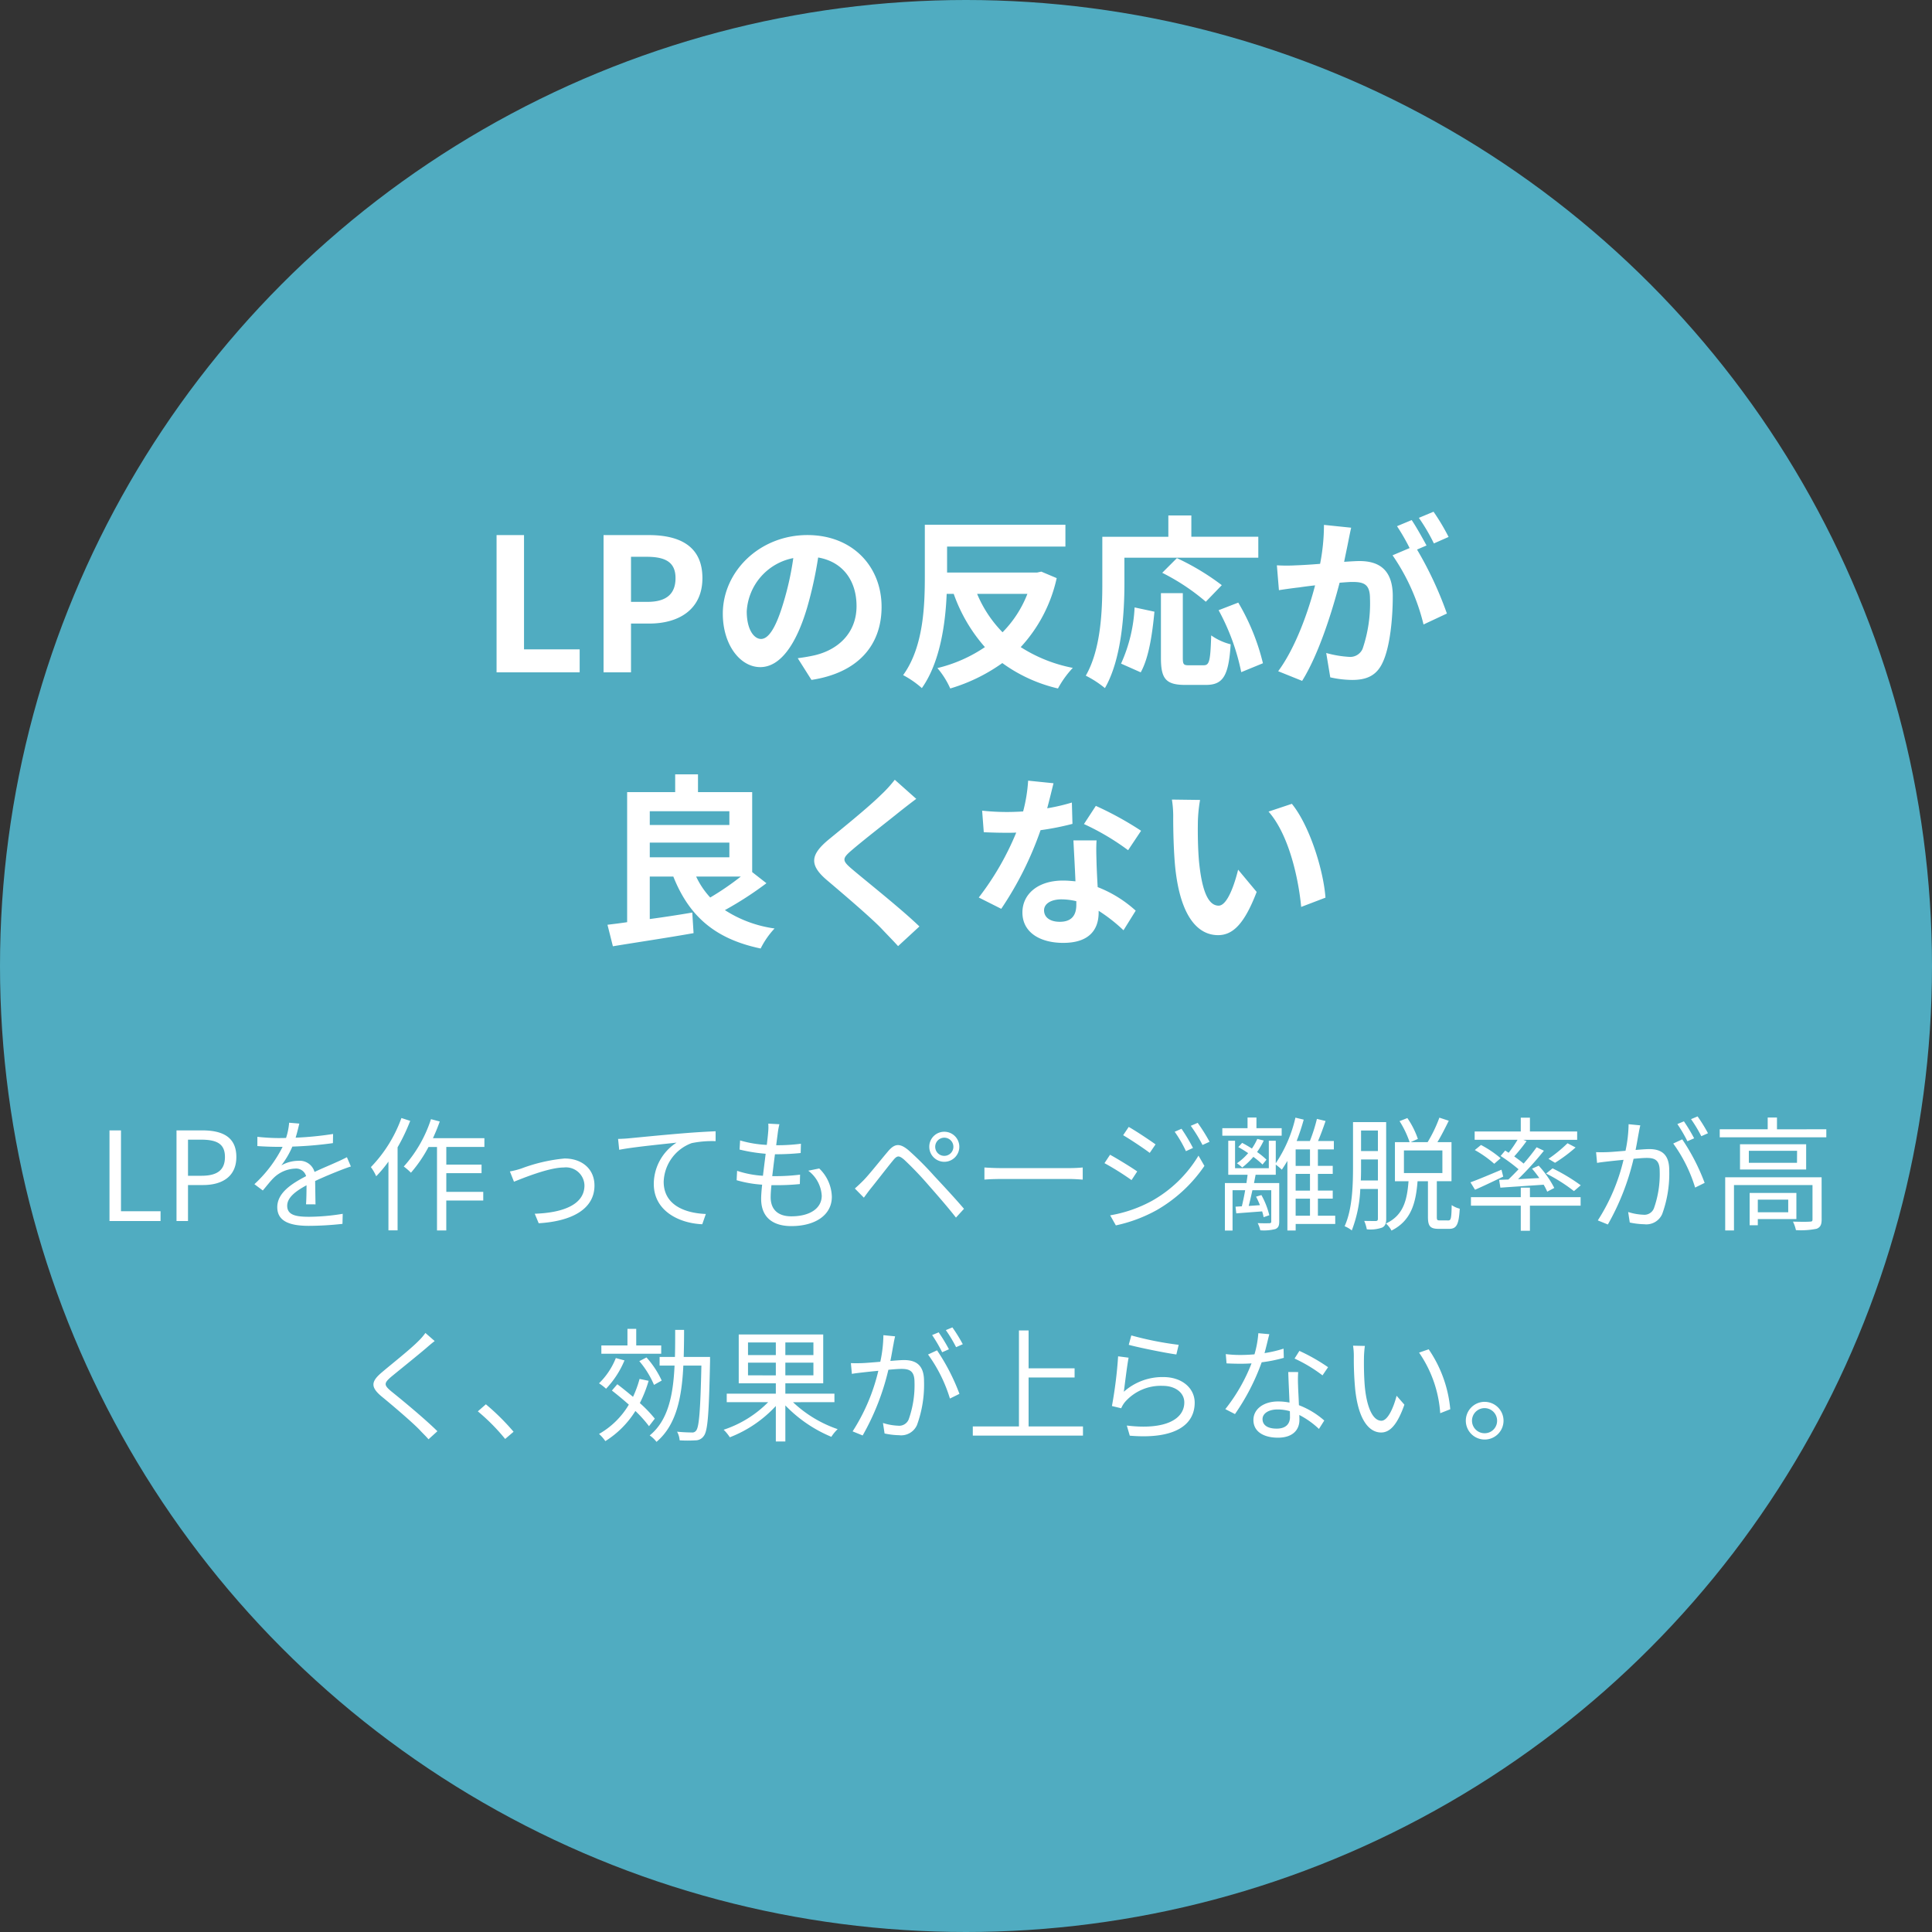
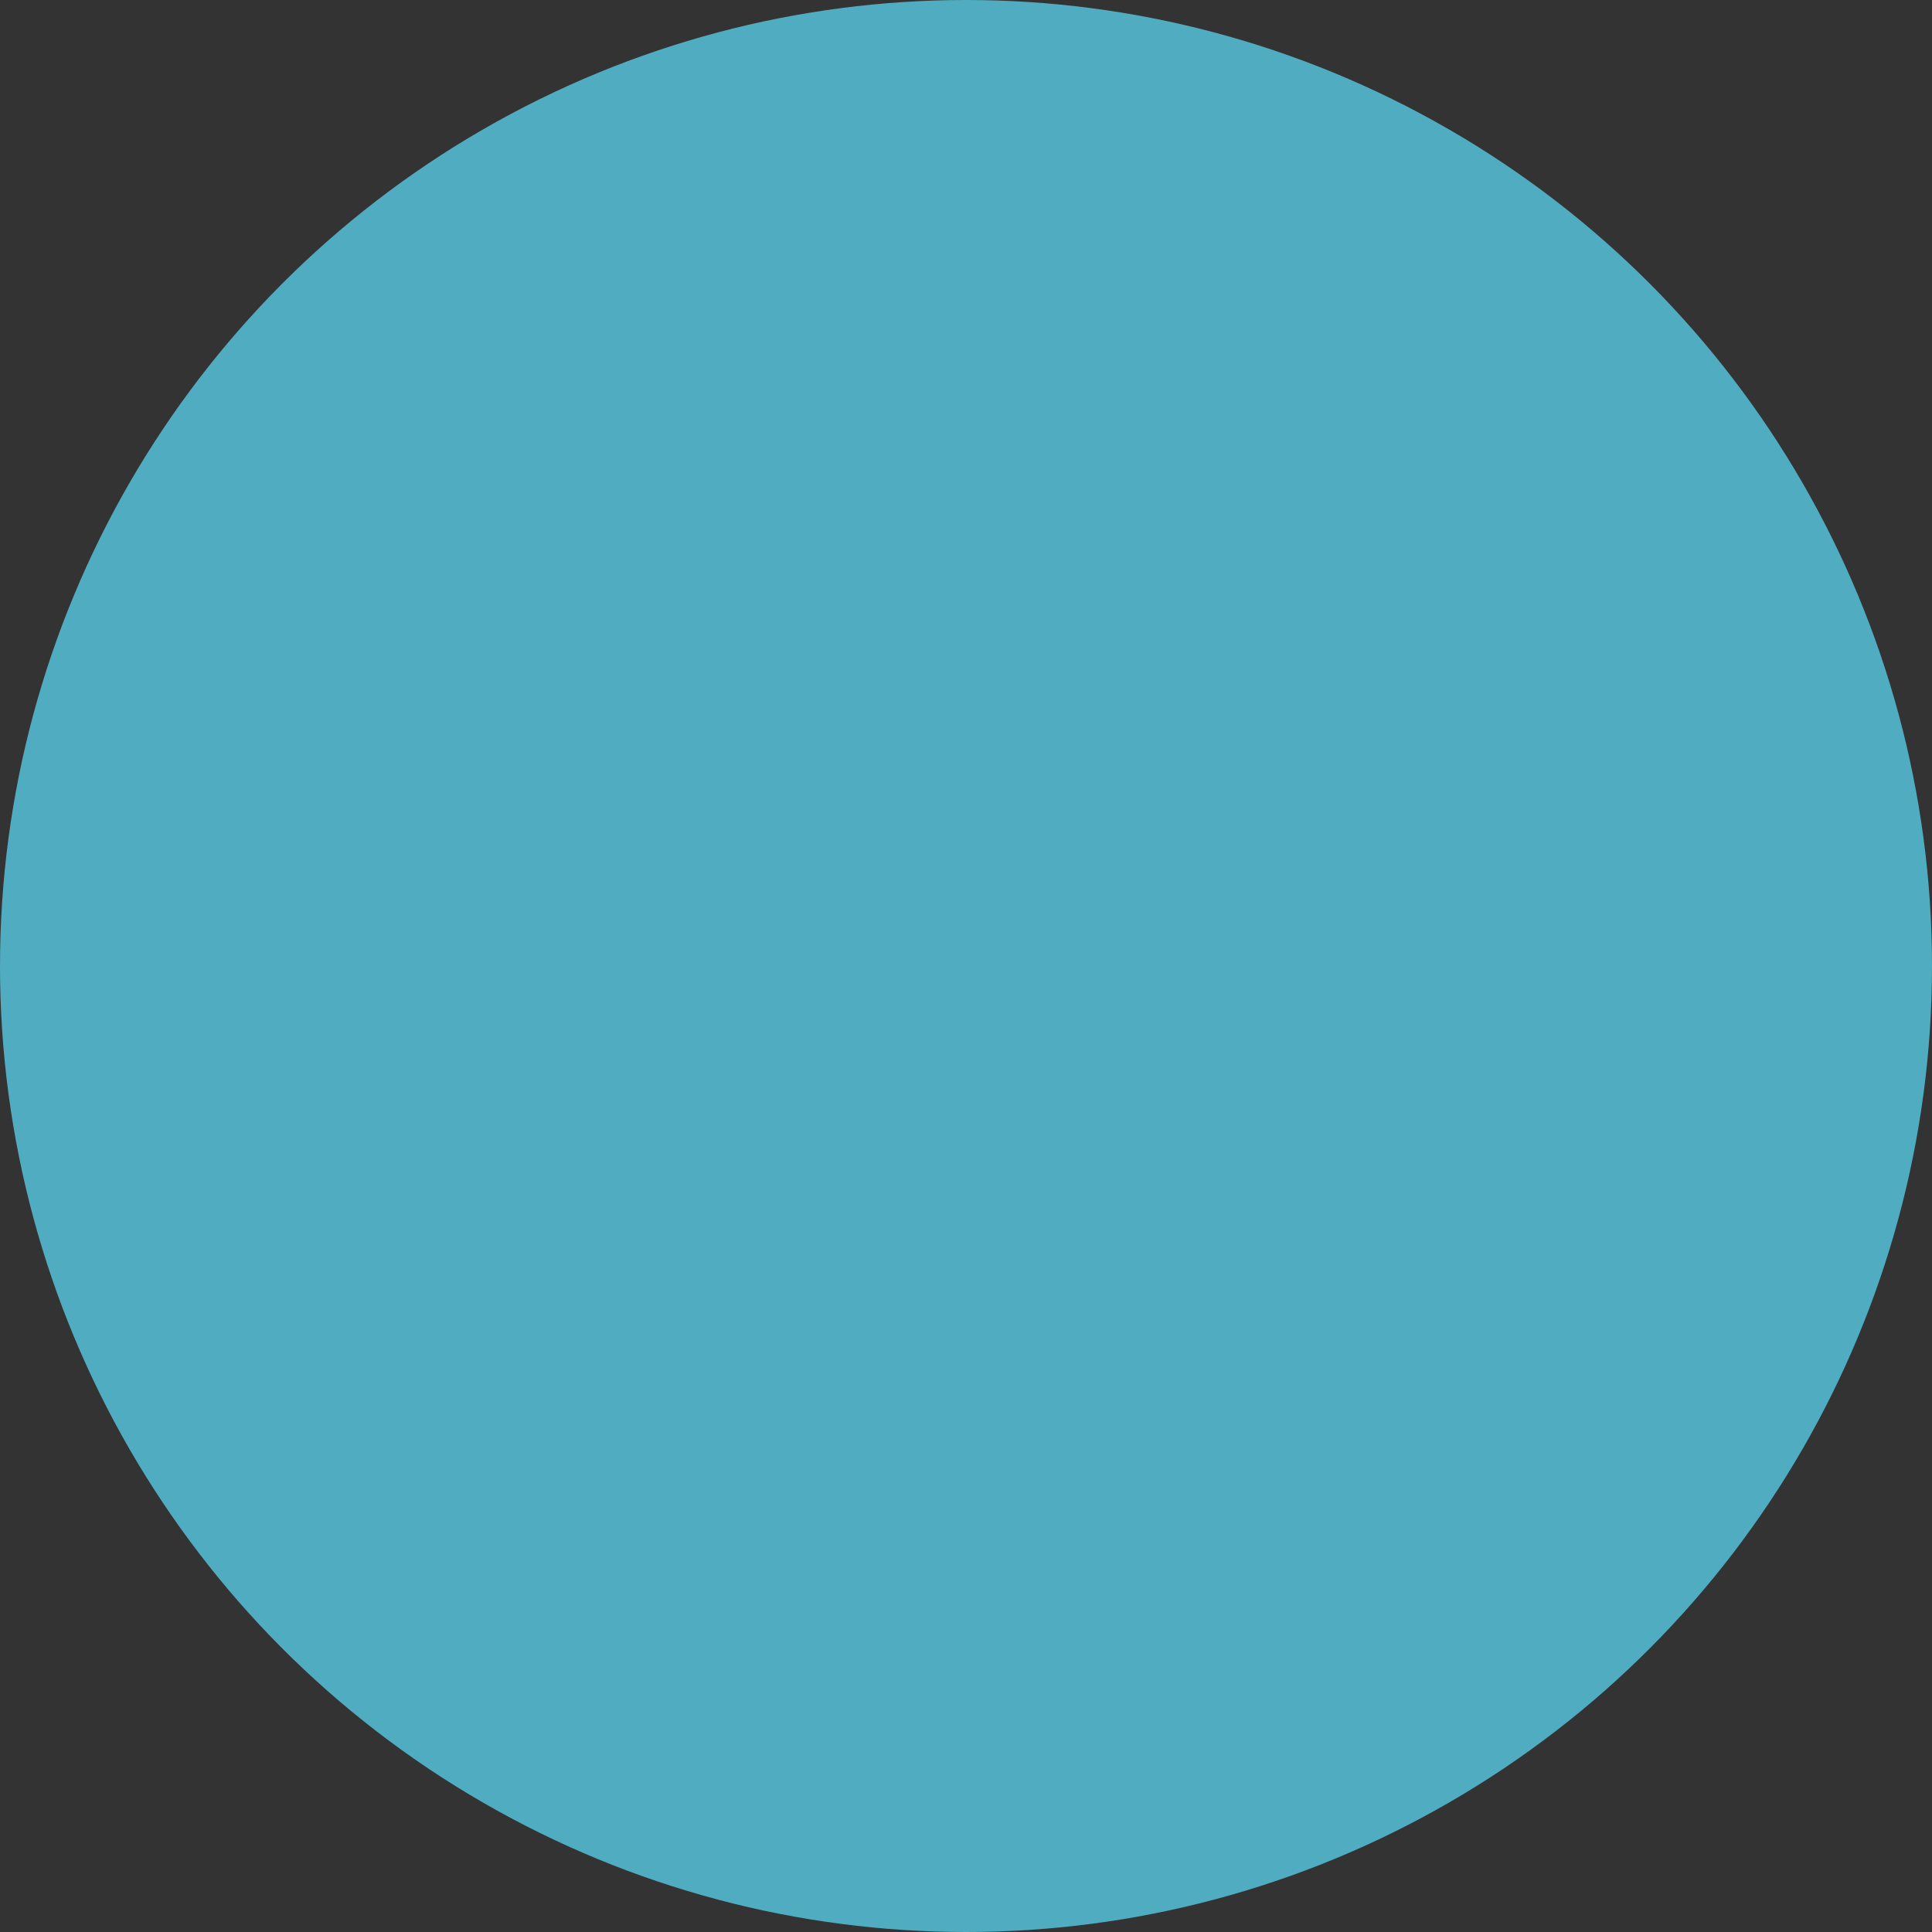
<svg xmlns="http://www.w3.org/2000/svg" width="250" height="250" viewBox="0 0 250 250">
  <rect x="0" y="0" width="250" height="250" fill="#333333" stroke="none" />
  <g id="fig-problem-line01" transform="translate(-2614 -1146)">
    <circle id="楕円形_12" data-name="楕円形 12" cx="125" cy="125" r="125" transform="translate(2614 1146)" fill="#50acc1" />
-     <path id="パス_17222" data-name="パス 17222" d="M-60.744,0h10.752V-2.976h-7.2V-17.76h-3.552ZM-46.9,0h3.552V-6.312h2.376c3.816,0,6.864-1.824,6.864-5.88,0-4.2-3.024-5.568-6.96-5.568H-46.9Zm3.552-9.12v-5.832h2.016c2.448,0,3.744.7,3.744,2.76,0,2.04-1.176,3.072-3.624,3.072Zm16.824,4.8c-.888,0-1.848-1.176-1.848-3.576a7.452,7.452,0,0,1,6.024-6.888,38.15,38.15,0,0,1-1.272,5.76C-24.576-5.808-25.536-4.32-26.52-4.32Zm6.528,5.3c6-.912,9.072-4.464,9.072-9.456,0-5.184-3.72-9.288-9.6-9.288-6.168,0-10.944,4.7-10.944,10.176,0,4.008,2.232,6.912,4.848,6.912,2.592,0,4.656-2.928,6.072-7.728a51.651,51.651,0,0,0,1.416-6.456c3.192.552,4.968,3,4.968,6.288,0,3.456-2.352,5.64-5.4,6.36-.624.144-1.3.264-2.208.384ZM7.944-10.152A14.549,14.549,0,0,1,4.728-5.184,15.737,15.737,0,0,1,1.44-10.152Zm1.8-2.88-.552.12H-2.448v-3.36H12.864V-19.1H-5.328v6.7C-5.328-8.616-5.5-3.264-8.136.36A12.134,12.134,0,0,1-5.712,2.04C-3.384-1.248-2.664-6.168-2.5-10.152h.912A20.883,20.883,0,0,0,2.448-3.264,18.738,18.738,0,0,1-3.7-.552,10.841,10.841,0,0,1-2.04,2.088,22.62,22.62,0,0,0,4.7-1.2a19.934,19.934,0,0,0,7.2,3.288,12.556,12.556,0,0,1,1.92-2.664A19.274,19.274,0,0,1,7.08-3.264a19.213,19.213,0,0,0,4.656-8.928Zm10.752-1.8H37.824v-2.712H29.16V-20.3H26.184v2.76H17.64V-11.5C17.64-8.04,17.472-3,15.5.432A13.256,13.256,0,0,1,17.976,2.04C20.136-1.7,20.5-7.632,20.5-11.5ZM33.1-11.28a31.528,31.528,0,0,0-5.808-3.5l-1.9,1.9a27.686,27.686,0,0,1,5.64,3.744ZM22.608,0c1.08-1.92,1.512-5.088,1.776-7.848L21.816-8.4a19.867,19.867,0,0,1-1.752,7.272Zm6.216-.912c-.672,0-.768-.12-.768-.984v-8.352H25.224v8.376c0,2.664.6,3.5,3.144,3.5h2.664c2.232,0,2.952-1.152,3.216-5.256a7.512,7.512,0,0,1-2.52-1.152c-.1,3.312-.24,3.864-.96,3.864ZM32.688-8.04A28.535,28.535,0,0,1,35.616-.024l2.808-1.152a28.594,28.594,0,0,0-3.192-7.848Zm29.76-9.48A28.4,28.4,0,0,0,60.5-20.784l-1.9.792a23.947,23.947,0,0,1,1.944,3.312ZM46.32-19.08a26.313,26.313,0,0,1-.5,5.04c-1.2.1-2.328.168-3.072.192a22.068,22.068,0,0,1-2.52,0l.264,3.216c.744-.12,1.968-.288,2.64-.36.456-.072,1.2-.168,2.04-.264-.84,3.24-2.472,7.992-4.776,11.112l3.1,1.248c2.184-3.5,3.912-9.1,4.848-12.7.672-.048,1.248-.1,1.632-.1,1.488,0,2.3.264,2.3,2.16a18.146,18.146,0,0,1-.96,6.5,1.747,1.747,0,0,1-1.776,1.032,13.868,13.868,0,0,1-2.928-.5L47.136.648a13.456,13.456,0,0,0,2.832.336c1.824,0,3.12-.528,3.912-2.184,1.008-2.064,1.344-5.856,1.344-8.664,0-3.408-1.776-4.536-4.3-4.536-.48,0-1.2.048-1.992.1.168-.864.36-1.728.5-2.448.12-.6.264-1.344.408-1.968Zm13.272,2.664c-.48-.888-1.32-2.4-1.92-3.288l-1.9.792a26.534,26.534,0,0,1,1.632,2.832l-2.208.936a26.915,26.915,0,0,1,4.008,8.952l3.024-1.416a47.225,47.225,0,0,0-3.864-8.28Zm-88.728,42.84a36.148,36.148,0,0,1-3.96,2.712,10.548,10.548,0,0,1-1.824-2.712ZM-40.92,22.032h10.3v1.9h-10.3Zm10.3-4.056v1.776h-10.3V17.976Zm2.952,7.872V15.5H-34.68V13.2h-2.952v2.3h-6.216V32.328c-.936.144-1.776.24-2.544.336l.7,2.784c2.88-.48,6.792-1.056,10.44-1.7l-.168-2.664c-1.824.312-3.72.6-5.5.84v-5.5h3.048c2.016,5.064,5.328,8.064,11.3,9.312a10.883,10.883,0,0,1,1.8-2.592A15.791,15.791,0,0,1-31.2,30.768a44.588,44.588,0,0,0,5.376-3.48ZM-9.216,13.9a16.416,16.416,0,0,1-1.824,1.992c-1.608,1.584-4.872,4.224-6.72,5.736-2.376,1.968-2.568,3.288-.216,5.28,2.184,1.848,5.808,4.944,7.1,6.312.672.72,1.416,1.464,2.088,2.208l2.76-2.544c-2.352-2.28-6.936-5.9-8.712-7.416-1.3-1.1-1.32-1.368-.048-2.448,1.584-1.368,4.728-3.792,6.264-5.04.552-.432,1.344-1.056,2.088-1.608Zm31.872,6.6A42.766,42.766,0,0,0,16.8,17.28l-1.536,2.352a31.689,31.689,0,0,1,5.712,3.384ZM13.7,16.848a25.1,25.1,0,0,1-3.192.744c.336-1.272.624-2.472.816-3.24L8.04,14.016A20.236,20.236,0,0,1,7.392,18c-.72.048-1.44.072-2.136.072A30.211,30.211,0,0,1,2.088,17.9L2.3,20.688c1.032.048,1.992.072,2.976.072.408,0,.816,0,1.224-.024a36.263,36.263,0,0,1-4.848,8.4L4.56,30.6A43.872,43.872,0,0,0,9.648,20.424a34.829,34.829,0,0,0,4.128-.816Zm.576,13.224c0,1.272-.528,2.208-2.136,2.208-1.3,0-2.04-.6-2.04-1.488,0-.84.888-1.416,2.256-1.416a8.412,8.412,0,0,1,1.92.24ZM13.9,21.744c.072,1.44.192,3.528.264,5.3-.5-.048-1.056-.1-1.608-.1-3.312,0-5.256,1.8-5.256,4.128,0,2.616,2.328,3.936,5.28,3.936,3.384,0,4.584-1.728,4.584-3.936v-.216a21.158,21.158,0,0,1,3.216,2.52L21.96,30.84a15.833,15.833,0,0,0-4.92-3.048c-.072-1.176-.12-2.328-.144-3-.024-1.056-.072-2.04,0-3.048Zm16.392-5.232-3.648-.048a13.774,13.774,0,0,1,.168,2.4c0,1.464.048,4.224.264,6.408.672,6.384,2.952,8.736,5.544,8.736,1.92,0,3.408-1.464,4.992-5.592l-2.4-2.88c-.456,1.872-1.392,4.656-2.52,4.656-1.488,0-2.208-2.328-2.544-5.76-.144-1.7-.168-3.5-.144-5.04A18.833,18.833,0,0,1,30.288,16.512Zm11.88.5-3.024,1.008c2.592,2.928,3.864,8.52,4.224,12.336l3.144-1.2C46.248,25.512,44.424,19.776,42.168,17.016Z" transform="translate(2739 1233)" fill="#fff" />
-     <path id="パス_17221" data-name="パス 17221" d="M4.168,19h6.608V17.736H5.656V7.272H4.168Zm8.672,0h1.488V14.344h1.936c2.56,0,4.32-1.152,4.32-3.632,0-2.56-1.76-3.44-4.4-3.44H12.84Zm1.488-5.856V8.472h1.68c2.064,0,3.1.544,3.1,2.24,0,1.68-.976,2.432-3.04,2.432Zm16.5,3.7c-.016-.768-.032-2.112-.048-3.024,1.2-.56,2.336-1.024,3.232-1.376.416-.16.992-.384,1.392-.5l-.512-1.2c-.448.224-.832.416-1.312.624-.832.384-1.792.768-2.88,1.28a1.992,1.992,0,0,0-2.1-1.44,4.494,4.494,0,0,0-2.192.592,11.37,11.37,0,0,0,1.424-2.432A48.95,48.95,0,0,0,33.08,8.92L33.1,7.736a42.518,42.518,0,0,1-4.848.48c.224-.72.368-1.376.48-1.824L27.416,6.28a8.586,8.586,0,0,1-.4,1.968c-.368.016-.7.016-1.04.016-.72,0-1.824-.064-2.672-.16V9.3c.864.064,1.936.1,2.608.1h.656a16.765,16.765,0,0,1-3.648,4.832l1.088.816c.544-.64.992-1.232,1.44-1.664a4.217,4.217,0,0,1,2.736-1.168,1.34,1.34,0,0,1,1.424.976c-1.84.96-3.728,2.144-3.728,4.016,0,1.936,1.824,2.416,4.1,2.416a40.8,40.8,0,0,0,4.336-.256l.032-1.3a27.9,27.9,0,0,1-4.32.384c-1.632,0-2.864-.176-2.864-1.424,0-1.04,1.024-1.856,2.5-2.656,0,.832-.016,1.856-.064,2.464ZM41.944,5.672a17.812,17.812,0,0,1-3.952,6.352,5.977,5.977,0,0,1,.688,1.184,15.866,15.866,0,0,0,1.584-1.9v8.9h1.184V9.464A24.759,24.759,0,0,0,43.08,6.04ZM52.68,9.416V8.28H46.024c.32-.7.624-1.424.88-2.16l-1.136-.3a16.95,16.95,0,0,1-3.52,6.128,7.781,7.781,0,0,1,.928.8,17.535,17.535,0,0,0,2.272-3.328h1.1v10.8h1.2V16.344h4.784v-1.12H47.752V12.808h4.56V11.7h-4.56V9.416Zm3.3,3.168.528,1.328c1.024-.4,4.48-1.84,6.448-1.84a2.394,2.394,0,0,1,2.672,2.32c0,2.592-3.008,3.552-6.432,3.664l.512,1.232c4.272-.256,7.216-1.824,7.216-4.88,0-2.16-1.632-3.5-3.872-3.5a21.589,21.589,0,0,0-5.6,1.3A10.524,10.524,0,0,1,55.976,12.584Zm14-4.208.144,1.408c1.712-.352,6.032-.768,7.424-.928A6.383,6.383,0,0,0,74.6,14.2c0,3.536,3.344,5.1,6.272,5.216l.464-1.328c-2.576-.1-5.456-1.072-5.456-4.176A5.52,5.52,0,0,1,79.5,8.92a13.2,13.2,0,0,1,3.1-.256V7.384c-1.056.048-2.544.128-4.272.272-2.912.24-5.9.544-6.944.64C71.08,8.328,70.584,8.36,69.976,8.376Zm24.608,4.112a4.354,4.354,0,0,1,1.744,3.232c0,1.648-1.536,2.672-3.936,2.672-1.808,0-2.672-.96-2.672-2.464,0-.384.032-.944.1-1.568h.576a28.6,28.6,0,0,0,3.1-.144L93.528,13a25.631,25.631,0,0,1-3.3.192h-.3c.112-.912.224-1.9.352-2.832h.112a31.735,31.735,0,0,0,3.216-.16L93.64,9a23.716,23.716,0,0,1-3.2.192c.08-.656.16-1.216.208-1.616a8.726,8.726,0,0,1,.208-1.1l-1.44-.08A6.339,6.339,0,0,1,89.4,7.5c-.032.432-.1,1.008-.176,1.648a14.443,14.443,0,0,1-3.456-.576L85.7,9.752a21.57,21.57,0,0,0,3.376.544c-.112.928-.24,1.92-.352,2.848a13.026,13.026,0,0,1-3.344-.64L85.32,13.72a15.348,15.348,0,0,0,3.3.576c-.08.752-.128,1.392-.128,1.824,0,2.592,1.744,3.536,3.9,3.536,3.12,0,5.248-1.44,5.248-3.792A5.248,5.248,0,0,0,96.008,12.2ZM111.016,9.4a1.176,1.176,0,1,1,1.184,1.168A1.168,1.168,0,0,1,111.016,9.4Zm-.768,0A1.944,1.944,0,1,0,112.2,7.448,1.936,1.936,0,0,0,110.248,9.4Zm-9.632,5.392,1.168,1.184c.24-.32.592-.816.928-1.232.72-.88,2.064-2.64,2.832-3.568.544-.672.768-.688,1.44-.128A43.107,43.107,0,0,1,110.1,14.3c1.024,1.168,2.48,2.816,3.6,4.256l1.04-1.136c-1.168-1.376-2.8-3.12-3.872-4.272a40.369,40.369,0,0,0-3.312-3.312c-1.152-.96-1.808-.848-2.656.16-1.008,1.184-2.4,2.96-3.168,3.744C101.32,14.152,101.016,14.44,100.616,14.792Zm16.768-1.152c.5-.048,1.344-.08,2.224-.08h8.784c.72,0,1.392.064,1.712.08V12.072c-.352.032-.928.08-1.728.08h-8.768c-.9,0-1.744-.048-2.224-.08Zm25.5-6.576-.88.384a16.094,16.094,0,0,1,1.456,2.512l.912-.416A23.622,23.622,0,0,0,142.888,7.064Zm2.1-.768-.9.384a18.984,18.984,0,0,1,1.52,2.48l.912-.416A23.071,23.071,0,0,0,144.984,6.3Zm-8.928.528-.72,1.072c.928.544,2.672,1.7,3.44,2.288l.752-1.1C138.84,8.584,137,7.352,136.056,6.824Zm-2.4,11.44.736,1.3a19.106,19.106,0,0,0,5.3-1.984,18.83,18.83,0,0,0,6.16-5.712l-.768-1.328a16.354,16.354,0,0,1-6.064,5.872A17.368,17.368,0,0,1,133.656,18.264Zm-.016-7.84-.72,1.088a35.35,35.35,0,0,1,3.5,2.192l.736-1.12C136.456,12.088,134.584,10.936,133.64,10.424Zm22.208-3.44h-3.264V5.608h-1.152V6.984h-3.264V7.96h7.68Zm-1.968,4.08a8.651,8.651,0,0,0-1.216-.992,9.232,9.232,0,0,0,.864-1.488l-.832-.208a8.029,8.029,0,0,1-.7,1.248c-.416-.272-.864-.528-1.264-.736l-.5.544a13.767,13.767,0,0,1,1.28.784,7.509,7.509,0,0,1-1.456,1.312,4.911,4.911,0,0,1,.688.544,9.653,9.653,0,0,0,1.44-1.376,10.637,10.637,0,0,1,1.184.992Zm3.776,5.04h1.856v2.208h-1.856Zm1.856-4.24h-1.856V9.736h1.856Zm0,3.2h-1.856V12.9h1.856Zm3.264,3.248h-2.24V16.1h1.92v-1.04h-1.92V12.9h1.92v-1.04h-1.92V9.736H162.6V8.648h-2.048c.336-.768.688-1.744.976-2.592l-1.12-.272a21.114,21.114,0,0,1-.912,2.864h-1.712A28,28,0,0,0,158.7,5.88l-1.072-.256a17.661,17.661,0,0,1-2.544,5.9V8.616h-.9v3.552h-4.368V8.616h-.88v4.4h2.5c-.032.336-.1.7-.144,1.072H148.5v6.144h.992V15.016h1.632c-.128.752-.288,1.488-.432,2.08l-.816.048.1.864c.992-.08,2.128-.16,3.344-.256a5.785,5.785,0,0,1,.192.752l.736-.256a10.284,10.284,0,0,0-1.024-2.608l-.688.208a11.553,11.553,0,0,1,.5,1.1l-1.456.1c.16-.592.32-1.312.48-2.032H154.5v4.048c0,.176-.064.208-.256.224-.16,0-.784.016-1.5-.016a3.612,3.612,0,0,1,.336.928,5.948,5.948,0,0,0,1.952-.16c.384-.16.5-.448.5-.96V14.088h-3.264l.208-1.072h2.608V11.7a7.324,7.324,0,0,1,.784.656c.24-.352.48-.736.72-1.136v9.008h1.072v-.848h5.12Zm3.312-4.56c.032-.656.032-1.28.032-1.84v-.88H168.3v2.72ZM168.3,7.288V9.944H166.12V7.288ZM169.368,6.2H165.08v5.712c0,2.336-.064,5.52-1.088,7.76a3.823,3.823,0,0,1,.928.544,16.629,16.629,0,0,0,1.1-5.36H168.3V18.7c0,.208-.064.288-.272.3-.176,0-.816,0-1.5-.016a4.98,4.98,0,0,1,.336,1.088,4.535,4.535,0,0,0,1.984-.224c.384-.192.528-.528.528-1.136Zm2.3,3.664h4.976v2.928h-4.976Zm4.64,9.056c-.336,0-.384-.048-.384-.464V13.848h1.9V8.792h-1.824c.5-.816,1.008-1.84,1.472-2.768l-1.216-.4a17.963,17.963,0,0,1-1.52,3.168h-2.192l.928-.416a10.973,10.973,0,0,0-1.36-2.7l-1.008.4a12.572,12.572,0,0,1,1.3,2.72h-1.9v5.056h1.76c-.192,2.448-.656,4.416-2.928,5.472a3.027,3.027,0,0,1,.72.912c2.528-1.264,3.152-3.52,3.376-6.384h1.344v4.608c0,1.184.272,1.552,1.376,1.552h1.376c.944,0,1.248-.544,1.36-2.608a3.229,3.229,0,0,1-1.04-.464c-.032,1.728-.1,1.984-.432,1.984Zm18.24-4.544a23.881,23.881,0,0,0-3.648-2.192l-.832.672a21.281,21.281,0,0,1,3.6,2.272Zm-1.712-5.44a18.218,18.218,0,0,1-2.464,2.016l.848.512A19.4,19.4,0,0,0,193.88,9.48Zm-8.064.944-.592.7A22.337,22.337,0,0,1,186.5,12.3c-.448.48-.9.928-1.312,1.328-.432.016-.848.032-1.2.048l.16,1.008c1.536-.112,3.568-.24,5.6-.384a8.127,8.127,0,0,1,.464.9l.912-.48a12.993,12.993,0,0,0-2.016-2.88l-.864.384a15.227,15.227,0,0,1,.944,1.216l-2.752.144a39.7,39.7,0,0,0,3.344-3.68l-.944-.448a26.764,26.764,0,0,1-1.68,2.112c-.336-.288-.768-.608-1.216-.928a23.332,23.332,0,0,0,1.6-1.984l-.416-.16h6.96V7.416h-6.112V5.624h-1.184V7.416h-5.968V8.488h5.552a16.6,16.6,0,0,1-1.152,1.68Zm-.592.992A13.773,13.773,0,0,0,181.64,9.16l-.8.656a14.19,14.19,0,0,1,2.512,1.776Zm.112,1.488c-1.488.624-2.992,1.264-4.016,1.632l.592.96c1.072-.464,2.384-1.1,3.648-1.7Zm3.68,2.32h-1.184v1.232h-6.448v1.1h6.448v3.248h1.184V17.016h6.56v-1.1h-6.56Zm23.04-7.04a21.043,21.043,0,0,0-1.344-2.176l-.848.352a17.942,17.942,0,0,1,1.328,2.208Zm-1.792.656A22.778,22.778,0,0,0,207.9,6.1l-.848.352a19.586,19.586,0,0,1,1.3,2.224Zm-8.48-1.824a17.343,17.343,0,0,1-.4,3.44c-.96.08-1.872.16-2.4.176-.512.016-.912.016-1.408,0l.128,1.392c.4-.08,1.04-.144,1.424-.192.416-.048,1.168-.128,2-.208a25.12,25.12,0,0,1-3.328,7.84l1.3.528a31.832,31.832,0,0,0,3.328-8.5c.688-.064,1.312-.112,1.7-.112,1.024,0,1.68.256,1.68,1.7a13.152,13.152,0,0,1-.752,4.832,1.324,1.324,0,0,1-1.376.816,7.222,7.222,0,0,1-1.952-.352l.208,1.36a9.676,9.676,0,0,0,1.872.224,2.241,2.241,0,0,0,2.32-1.312,15.239,15.239,0,0,0,.912-5.712c0-2.144-1.152-2.7-2.576-2.7-.384,0-1.04.048-1.776.112.176-.848.32-1.776.416-2.24.048-.32.128-.64.192-.944Zm5.776,2.5a19.175,19.175,0,0,1,2.832,5.7l1.232-.608a26.808,26.808,0,0,0-2.9-5.632Zm14.88,7.264v1.632h-3.936V16.232Zm1.056,2.512V15.368h-6.048v4.176h1.056v-.8Zm3.264-5.408H213.24v6.88h1.136V14.344h10.16v4.432c0,.224-.048.3-.32.3-.288.032-1.184.032-2.208,0a4.766,4.766,0,0,1,.384,1.1,10.151,10.151,0,0,0,2.688-.176c.5-.208.64-.56.64-1.2Zm-3.184-1.872H216.3V9.912h6.24Zm-7.376-2.4v3.264h8.56V9.064Zm4.784-1.936V5.608h-1.2v1.52h-6.208v1.04h13.792V7.128ZM45.048,33.484a7.356,7.356,0,0,1-.912,1.056c-1.072,1.088-3.472,2.976-4.656,3.984-1.44,1.2-1.6,1.92-.112,3.168,1.488,1.216,4.128,3.472,4.992,4.4.336.368.768.768,1.088,1.152L46.6,46.2c-1.552-1.536-4.48-3.968-5.92-5.12-1.024-.848-1.024-1.088-.064-1.92,1.168-.96,3.44-2.784,4.544-3.728.256-.224.736-.64,1.088-.9ZM56.456,46.268a30.032,30.032,0,0,0-3.584-3.552l-1.04.912A25.742,25.742,0,0,1,55.368,47.2ZM75.56,35.1H72.328V32.956H71.192V35.1H67.816v1.072H75.56Zm.064,4.544a11.983,11.983,0,0,0-1.968-2.992l-.928.48a11.918,11.918,0,0,1,1.9,3.072Zm-5.936-2.912A9.347,9.347,0,0,1,67.512,40a6.876,6.876,0,0,1,.912.7,11.9,11.9,0,0,0,2.384-3.664Zm3.072,2.7a14.18,14.18,0,0,1-.848,2.32c-.688-.576-1.392-1.152-2.032-1.632l-.7.816c.7.544,1.472,1.184,2.192,1.824a10.555,10.555,0,0,1-3.856,3.792,5.387,5.387,0,0,1,.816.928,12.245,12.245,0,0,0,3.888-3.9,16.357,16.357,0,0,1,1.76,1.968l.752-.976a16.776,16.776,0,0,0-1.936-2.016,16.61,16.61,0,0,0,1.136-2.88Zm9.12-2.848H78.472c.032-1.136.048-2.32.048-3.5H77.368c0,1.184,0,2.368-.032,3.5H75.352v1.12h1.936c-.176,3.792-.816,7.088-3.216,9.04a3.963,3.963,0,0,1,.88.832c2.576-2.176,3.28-5.76,3.472-9.872H80.76c-.128,5.84-.3,7.936-.672,8.4a.592.592,0,0,1-.576.256c-.3,0-1.056-.016-1.9-.1a2.732,2.732,0,0,1,.336,1.12,17.275,17.275,0,0,0,2.048,0A1.289,1.289,0,0,0,81.08,46.8c.512-.672.656-2.9.8-9.632Zm4.912,2.384V37.324h3.6v1.648Zm0-4.256h3.6v1.632h-3.6Zm8.464,1.632H91.624V34.716h3.632Zm0,2.624H91.624V37.324h3.632Zm2.72,3.472v-1.1H91.624V40h4.9v-6.32H85.592V40h4.8V41.34H84.04v1.1H89.4a14.437,14.437,0,0,1-5.76,3.568,5.631,5.631,0,0,1,.8.976,15.909,15.909,0,0,0,5.952-4.048v4.592h1.232V42.86a17.7,17.7,0,0,0,5.952,4.064,5.275,5.275,0,0,1,.816-.992,15.89,15.89,0,0,1-5.776-3.488Zm16.608-7.5a21.043,21.043,0,0,0-1.344-2.176l-.848.352a17.943,17.943,0,0,1,1.328,2.208Zm-1.792.656a22.777,22.777,0,0,0-1.328-2.192l-.848.352a19.585,19.585,0,0,1,1.3,2.224Zm-8.48-1.824a17.343,17.343,0,0,1-.4,3.44c-.96.08-1.872.16-2.4.176-.512.016-.912.016-1.408,0l.128,1.392c.4-.08,1.04-.144,1.424-.192.416-.048,1.168-.128,2-.208a25.12,25.12,0,0,1-3.328,7.84l1.3.528a31.833,31.833,0,0,0,3.328-8.5c.688-.064,1.312-.112,1.7-.112,1.024,0,1.68.256,1.68,1.7a13.152,13.152,0,0,1-.752,4.832,1.324,1.324,0,0,1-1.376.816,7.222,7.222,0,0,1-1.952-.352l.208,1.36a9.676,9.676,0,0,0,1.872.224,2.241,2.241,0,0,0,2.32-1.312,15.239,15.239,0,0,0,.912-5.712c0-2.144-1.152-2.7-2.576-2.7-.384,0-1.04.048-1.776.112.176-.848.32-1.776.416-2.24.048-.32.128-.64.192-.944Zm5.776,2.5a19.175,19.175,0,0,1,2.832,5.7l1.232-.608a26.807,26.807,0,0,0-2.9-5.632ZM123.1,45.58V39.244h5.952V38.06H123.1v-4.9h-1.248V45.58H115.88v1.184h14.256V45.58Zm12.96-10.56c1.216.336,4.656,1.04,6.16,1.248l.3-1.248a42.364,42.364,0,0,1-6.128-1.216Zm-.016,1.664-1.36-.176a56.048,56.048,0,0,1-.8,6.432l1.2.288a3.31,3.31,0,0,1,.48-.8,6.154,6.154,0,0,1,4.9-2.1c1.616,0,2.784.88,2.784,2.144,0,2.16-2.448,3.6-7.44,2.992l.384,1.312c5.888.5,8.4-1.424,8.4-4.272,0-1.856-1.616-3.312-4.048-3.312a7.5,7.5,0,0,0-5.12,1.9C135.56,40.076,135.832,37.772,136.04,36.684Zm25.808,1.232a23.963,23.963,0,0,0-3.712-2.112l-.624.992a19.032,19.032,0,0,1,3.616,2.176Zm-5.76-2.4a16.2,16.2,0,0,1-2.464.576c.256-.912.464-1.872.624-2.448l-1.424-.128a12.988,12.988,0,0,1-.5,2.736c-.608.048-1.2.08-1.76.08a14.925,14.925,0,0,1-1.952-.112l.1,1.2c.592.032,1.248.048,1.84.048q.7,0,1.392-.048a22.728,22.728,0,0,1-3.392,5.92l1.248.64a28.471,28.471,0,0,0,3.456-6.7,18.85,18.85,0,0,0,2.864-.576Zm.832,8.848c0,.784-.432,1.5-1.728,1.5-1.232,0-1.824-.5-1.824-1.232,0-.72.768-1.248,1.936-1.248a5.77,5.77,0,0,1,1.6.224C156.92,43.9,156.92,44.156,156.92,44.364ZM156.7,38.54c.032,1.1.112,2.656.16,3.952a7.5,7.5,0,0,0-1.5-.144c-1.792,0-3.168.944-3.168,2.4,0,1.568,1.424,2.288,3.168,2.288,1.952,0,2.784-1.04,2.784-2.3,0-.176,0-.4-.016-.64a11.023,11.023,0,0,1,2.544,1.808l.688-1.088a10.694,10.694,0,0,0-3.28-1.984c-.032-.96-.1-2-.112-2.576a15.408,15.408,0,0,1,.016-1.712Zm9.92-3.376-1.536-.032a8.446,8.446,0,0,1,.1,1.408,41.942,41.942,0,0,0,.176,4.224c.432,4.112,1.872,5.6,3.36,5.6,1.088,0,2.064-.912,3.008-3.6l-1.008-1.152c-.416,1.6-1.152,3.232-1.968,3.232-1.12,0-1.888-1.744-2.144-4.4-.112-1.3-.128-2.752-.112-3.744C166.5,36.284,166.552,35.548,166.616,35.164Zm8.256.432-1.248.432a15.67,15.67,0,0,1,2.736,7.84l1.3-.512A16.309,16.309,0,0,0,174.872,35.6Zm7.232,6.8a2.44,2.44,0,1,0,2.448,2.432A2.441,2.441,0,0,0,182.1,42.4Zm0,4.064a1.624,1.624,0,1,1,1.616-1.632A1.605,1.605,0,0,1,182.1,46.46Z" transform="translate(2624 1285)" fill="#fff" />
  </g>
</svg>